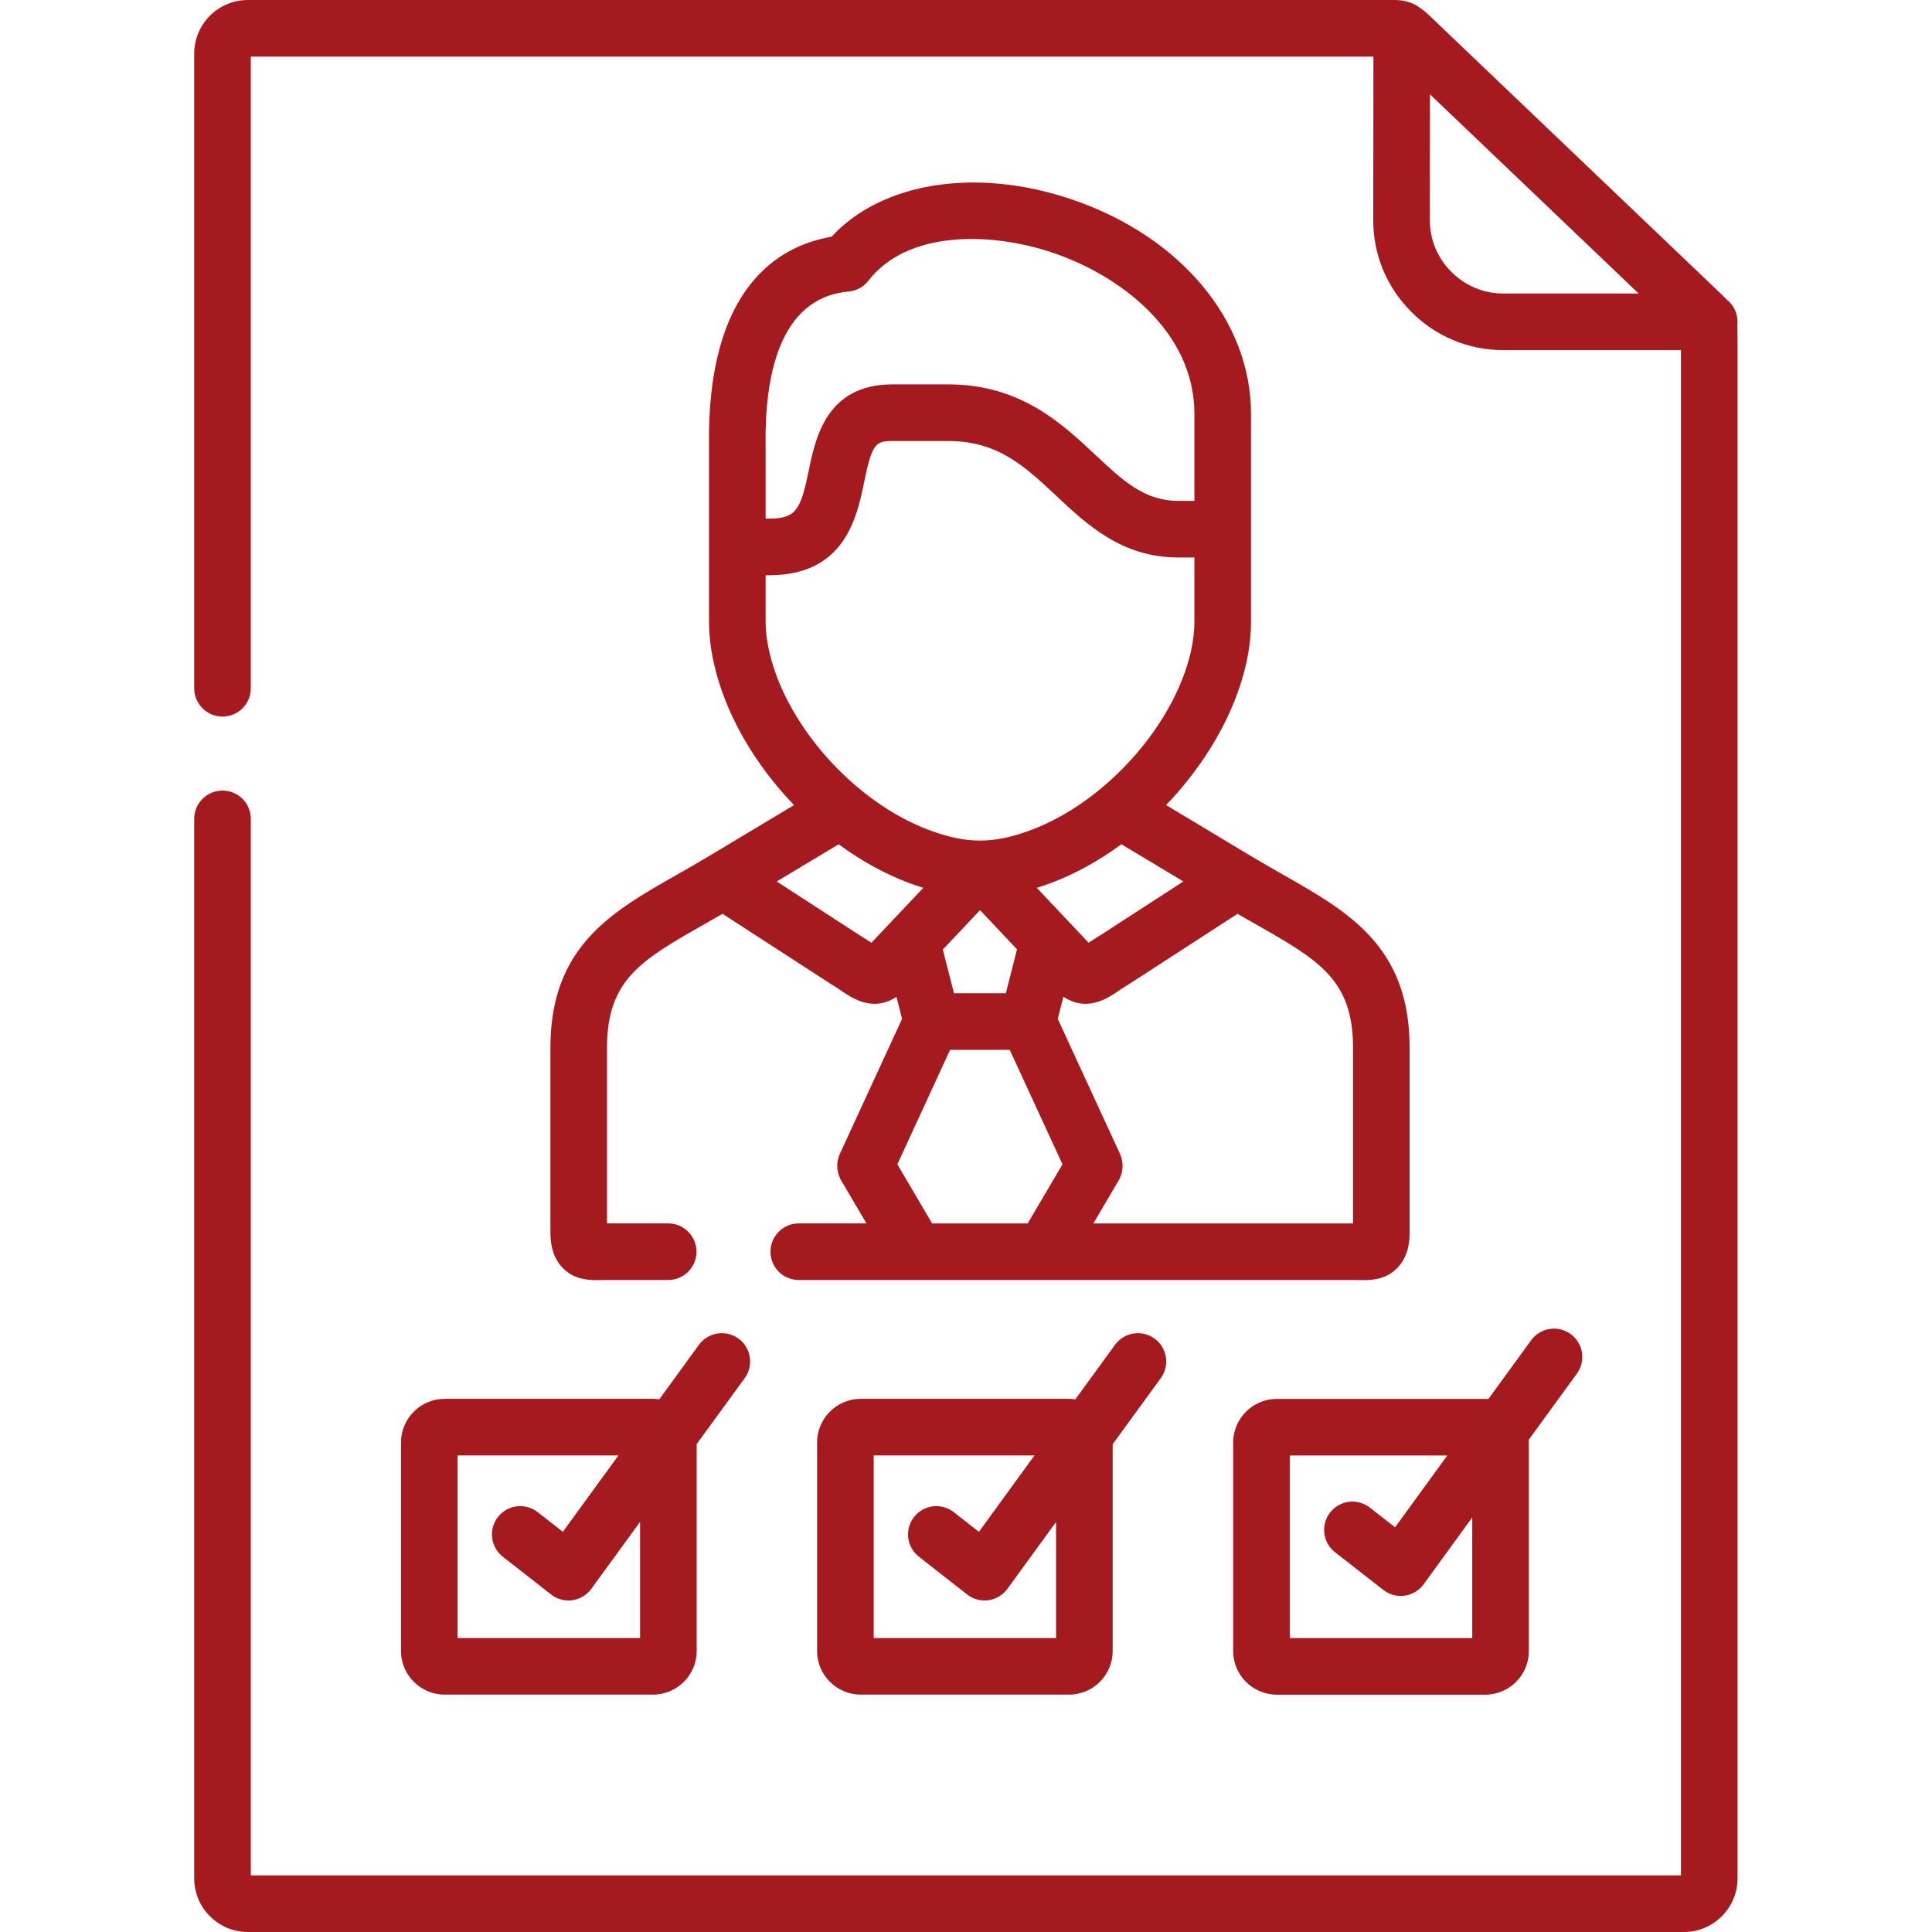
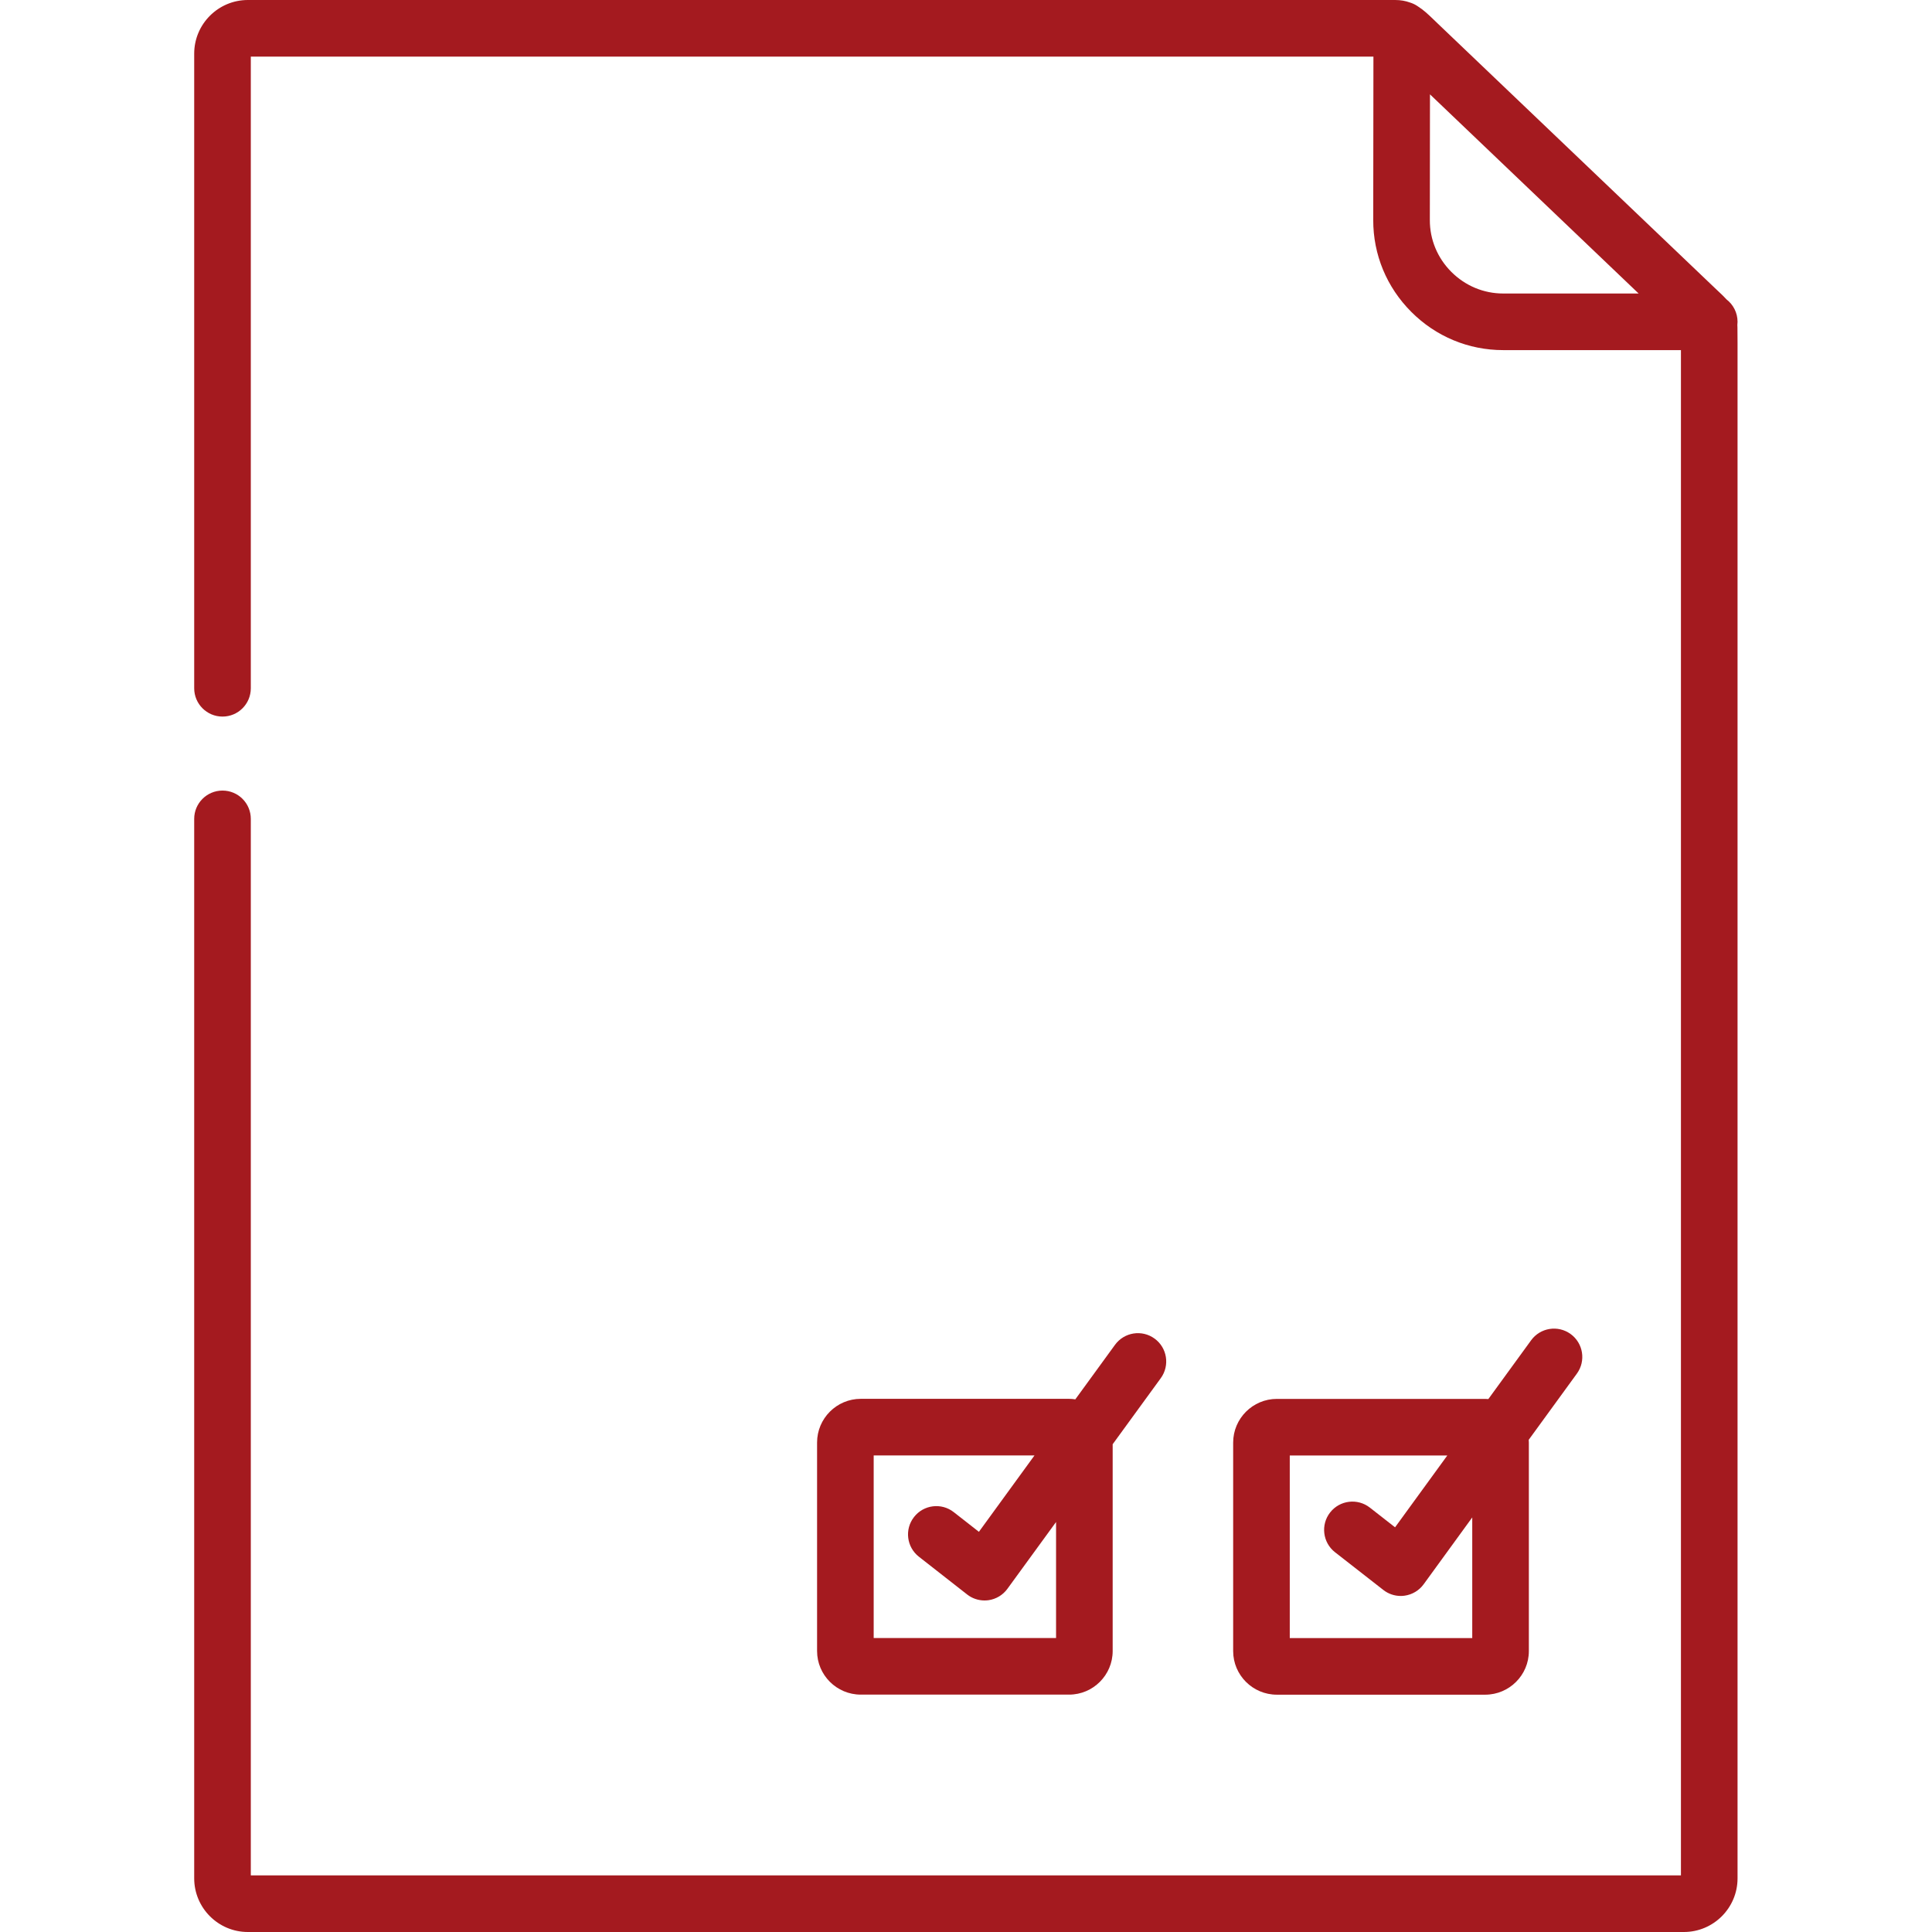
<svg xmlns="http://www.w3.org/2000/svg" width="60" height="60" viewBox="0 0 60 60" fill="none">
-   <path d="M53.955 10.093C53.959 10.06 53.961 10.028 53.961 9.994C53.961 9.711 53.827 9.46 53.62 9.3C53.549 9.221 53.476 9.152 53.407 9.087C53.361 9.045 53.308 8.995 53.241 8.93L44.643 0.724L44.511 0.597C44.354 0.446 44.206 0.306 44.035 0.199C44.027 0.193 44.018 0.187 44.01 0.182C44.007 0.18 44.005 0.178 44.002 0.177C43.935 0.134 43.861 0.1 43.782 0.076C43.65 0.029 43.503 0 43.327 0H7.697C6.779 0 6.031 0.747 6.031 1.666V21.375C6.031 21.86 6.425 22.254 6.91 22.254C7.396 22.254 7.789 21.86 7.789 21.375V1.758H42.653L42.647 6.833C42.645 7.907 43.064 8.92 43.828 9.685C44.592 10.451 45.606 10.873 46.682 10.873H52.203V58.242H7.789V25.431C7.789 24.945 7.396 24.552 6.91 24.552C6.425 24.552 6.031 24.945 6.031 25.431V58.334C6.031 59.252 6.778 60 7.697 60H52.295C53.214 60 53.961 59.252 53.961 58.334V10.652L53.958 10.17C53.958 10.144 53.956 10.118 53.955 10.093ZM45.072 8.443C44.641 8.011 44.404 7.44 44.405 6.836L44.409 2.93L50.889 9.115H46.682C46.076 9.115 45.505 8.876 45.072 8.443Z" fill="url(#paint0_linear_5316_335051)" />
-   <path d="M21.004 27.175C18.993 28.318 17.094 29.398 17.094 32.529V38.259C17.094 38.443 17.094 39.004 17.492 39.395C17.822 39.719 18.219 39.756 18.542 39.756C18.593 39.756 18.641 39.755 18.687 39.754C18.734 39.753 18.784 39.752 18.836 39.752H20.751C21.236 39.752 21.63 39.359 21.63 38.873C21.63 38.388 21.236 37.994 20.751 37.994H18.852V32.529C18.852 30.421 19.925 29.811 21.873 28.703C22.058 28.598 22.246 28.491 22.438 28.379L25.787 30.549C25.798 30.556 25.809 30.563 25.82 30.57C25.939 30.639 26.042 30.71 26.142 30.778C26.353 30.923 26.719 31.174 27.16 31.174C27.372 31.174 27.602 31.114 27.84 30.958L28.015 31.64L26.109 35.776C25.953 36.078 25.969 36.42 26.149 36.704L26.908 37.994H24.807C24.322 37.994 23.928 38.388 23.928 38.873C23.928 39.359 24.322 39.752 24.807 39.752H28.444C28.445 39.752 28.446 39.752 28.446 39.752C28.447 39.752 28.447 39.752 28.448 39.752H30.437H32.416C32.417 39.752 32.417 39.752 32.418 39.752C32.418 39.752 32.419 39.752 32.419 39.752H42.035C42.086 39.752 42.136 39.753 42.184 39.754C42.23 39.755 42.278 39.756 42.328 39.756C42.651 39.756 43.048 39.719 43.378 39.395C43.777 39.004 43.777 38.443 43.777 38.259V32.529C43.777 29.398 41.877 28.318 39.866 27.175C39.542 26.99 39.206 26.799 38.862 26.593L36.213 25.002C37.429 23.737 38.341 22.186 38.696 20.631C38.799 20.177 38.851 19.732 38.851 19.308V16.434V15.338V12.853C38.851 9.958 36.668 7.344 33.291 6.195C30.327 5.186 27.388 5.656 25.824 7.352C24.218 7.625 21.941 8.889 22.019 13.878C22.019 13.924 22.02 13.961 22.02 13.989V15.225V16.986V19.308C22.02 19.736 22.073 20.183 22.178 20.631C22.531 22.187 23.442 23.738 24.658 25.003L22.008 26.593C21.664 26.8 21.329 26.99 21.004 27.175ZM27.062 29.279C26.967 29.214 26.856 29.14 26.726 29.064L24.121 27.375L26.045 26.22C26.735 26.727 27.477 27.141 28.241 27.426C28.389 27.481 28.532 27.529 28.673 27.573L27.062 29.279ZM34.826 26.219L36.75 27.375L34.144 29.063C34.014 29.14 33.903 29.214 33.808 29.278L32.199 27.573C32.34 27.528 32.483 27.481 32.629 27.426C33.394 27.141 34.136 26.726 34.826 26.219ZM29.626 30.846L29.28 29.49L30.436 28.265L31.584 29.483L31.237 30.846H29.626ZM27.868 36.159L29.506 32.604H31.358L32.996 36.159L31.916 37.995H30.437H28.948L27.868 36.159ZM42.019 32.529V37.995H33.955L34.715 36.704C34.895 36.421 34.91 36.08 34.755 35.776L32.849 31.64L33.024 30.954C33.264 31.114 33.496 31.174 33.711 31.174C34.151 31.174 34.517 30.923 34.728 30.779C34.828 30.71 34.932 30.639 35.05 30.57C35.061 30.563 35.073 30.556 35.084 30.549L38.432 28.38C38.624 28.491 38.813 28.598 38.998 28.703C40.946 29.811 42.019 30.421 42.019 32.529ZM26.352 9.055C26.596 9.033 26.821 8.91 26.971 8.716C28.157 7.175 30.715 7.175 32.724 7.859C34.739 8.545 37.093 10.264 37.093 12.853V15.338V15.555H36.587C35.539 15.555 34.864 14.921 34.009 14.119C32.973 13.147 31.684 11.938 29.454 11.938H27.708C25.665 11.938 25.321 13.614 25.116 14.615C24.867 15.824 24.725 16.106 23.891 16.106H23.777V15.225V13.989C23.777 13.954 23.777 13.907 23.776 13.851C23.744 11.77 24.164 9.248 26.352 9.055ZM23.777 19.308V17.865H23.891C26.243 17.865 26.615 16.052 26.837 14.969C27.079 13.79 27.191 13.696 27.708 13.696H29.454C30.988 13.696 31.831 14.486 32.806 15.401C33.761 16.297 34.844 17.313 36.587 17.313H37.093V19.308C37.093 19.602 37.056 19.917 36.982 20.241C36.458 22.537 34.322 24.918 32.014 25.779C31.419 26.002 30.918 26.105 30.437 26.105C29.95 26.105 29.462 26.005 28.855 25.779C26.547 24.917 24.413 22.537 23.891 20.238C23.816 19.915 23.777 19.602 23.777 19.308Z" fill="url(#paint1_linear_5316_335051)" />
-   <path d="M12.453 44.799V51.274C12.453 52.02 13.062 52.628 13.81 52.628H20.279C21.028 52.628 21.636 52.02 21.636 51.274V44.847L23.128 42.799C23.413 42.406 23.327 41.856 22.934 41.571C22.542 41.285 21.992 41.372 21.706 41.764L20.474 43.458C20.41 43.448 20.346 43.442 20.279 43.442H13.81C13.062 43.442 12.453 44.051 12.453 44.799ZM14.211 45.2H19.206L17.479 47.572L16.699 46.961C16.316 46.661 15.764 46.729 15.465 47.111C15.165 47.493 15.233 48.045 15.615 48.345L17.112 49.517C17.267 49.639 17.458 49.704 17.654 49.704C17.694 49.704 17.735 49.701 17.775 49.696C18.011 49.663 18.224 49.535 18.364 49.343L19.878 47.262V50.87H14.211V45.2Z" fill="url(#paint2_linear_5316_335051)" />
+   <path d="M53.955 10.093C53.959 10.06 53.961 10.028 53.961 9.994C53.961 9.711 53.827 9.46 53.62 9.3C53.549 9.221 53.476 9.152 53.407 9.087C53.361 9.045 53.308 8.995 53.241 8.93L44.643 0.724L44.511 0.597C44.354 0.446 44.206 0.306 44.035 0.199C44.027 0.193 44.018 0.187 44.01 0.182C44.007 0.18 44.005 0.178 44.002 0.177C43.935 0.134 43.861 0.1 43.782 0.076C43.65 0.029 43.503 0 43.327 0H7.697C6.779 0 6.031 0.747 6.031 1.666V21.375C6.031 21.86 6.425 22.254 6.91 22.254C7.396 22.254 7.789 21.86 7.789 21.375V1.758H42.653L42.647 6.833C42.645 7.907 43.064 8.92 43.828 9.685C44.592 10.451 45.606 10.873 46.682 10.873H52.203V58.242H7.789V25.431C7.789 24.945 7.396 24.552 6.91 24.552C6.425 24.552 6.031 24.945 6.031 25.431V58.334C6.031 59.252 6.778 60 7.697 60H52.295C53.214 60 53.961 59.252 53.961 58.334V10.652L53.958 10.17ZM45.072 8.443C44.641 8.011 44.404 7.44 44.405 6.836L44.409 2.93L50.889 9.115H46.682C46.076 9.115 45.505 8.876 45.072 8.443Z" fill="url(#paint0_linear_5316_335051)" />
  <path d="M34.628 41.764L33.395 43.458C33.332 43.448 33.267 43.442 33.201 43.442H26.732C25.984 43.442 25.375 44.051 25.375 44.799V51.274C25.375 52.02 25.984 52.628 26.732 52.628H33.201C33.948 52.628 34.555 52.02 34.555 51.274V44.852L36.05 42.799C36.335 42.406 36.249 41.856 35.856 41.571C35.464 41.285 34.914 41.372 34.628 41.764ZM32.797 50.87H27.133V45.2H32.127L30.401 47.572L29.62 46.961C29.238 46.661 28.686 46.729 28.387 47.111C28.087 47.493 28.154 48.045 28.537 48.345L30.034 49.517C30.189 49.639 30.38 49.704 30.576 49.704C30.616 49.704 30.657 49.701 30.697 49.696C30.933 49.663 31.146 49.535 31.286 49.342L32.797 47.267V50.87Z" fill="url(#paint3_linear_5316_335051)" />
  <path d="M48.778 41.43C48.385 41.144 47.836 41.231 47.55 41.624L46.222 43.449C46.189 43.447 46.157 43.444 46.123 43.444H39.654C38.906 43.444 38.297 44.053 38.297 44.801V51.276C38.297 52.023 38.906 52.63 39.654 52.63H46.123C46.871 52.63 47.48 52.023 47.48 51.276V44.801C47.48 44.772 47.477 44.743 47.476 44.714L48.972 42.658C49.257 42.265 49.17 41.715 48.778 41.43ZM45.722 50.872H40.055V45.202H44.947L43.325 47.432L42.542 46.82C42.159 46.521 41.607 46.589 41.308 46.971C41.009 47.353 41.077 47.906 41.459 48.205L42.96 49.377C43.115 49.499 43.306 49.564 43.501 49.564C43.541 49.564 43.582 49.561 43.623 49.555C43.859 49.522 44.072 49.394 44.212 49.202L45.722 47.125V50.872Z" fill="url(#paint4_linear_5316_335051)" />
  <defs>
    <linearGradient id="paint0_linear_5316_335051" x1="29.996" y1="0" x2="29.996" y2="60" gradientUnits="userSpaceOnUse">
      <stop stop-color="#A41A1F" />
      <stop offset="1" stop-color="#A41A1F" />
    </linearGradient>
    <linearGradient id="paint1_linear_5316_335051" x1="30.435" y1="5.668" x2="30.435" y2="39.756" gradientUnits="userSpaceOnUse">
      <stop stop-color="#A41A1F" />
      <stop offset="1" stop-color="#A41A1F" />
    </linearGradient>
    <linearGradient id="paint2_linear_5316_335051" x1="17.875" y1="41.402" x2="17.875" y2="52.628" gradientUnits="userSpaceOnUse">
      <stop stop-color="#A41A1F" />
      <stop offset="1" stop-color="#A41A1F" />
    </linearGradient>
    <linearGradient id="paint3_linear_5316_335051" x1="30.796" y1="41.402" x2="30.796" y2="52.628" gradientUnits="userSpaceOnUse">
      <stop stop-color="#A41A1F" />
      <stop offset="1" stop-color="#A41A1F" />
    </linearGradient>
    <linearGradient id="paint4_linear_5316_335051" x1="43.718" y1="41.262" x2="43.718" y2="52.63" gradientUnits="userSpaceOnUse">
      <stop stop-color="#A41A1F" />
      <stop offset="1" stop-color="#A41A1F" />
    </linearGradient>
  </defs>
</svg>